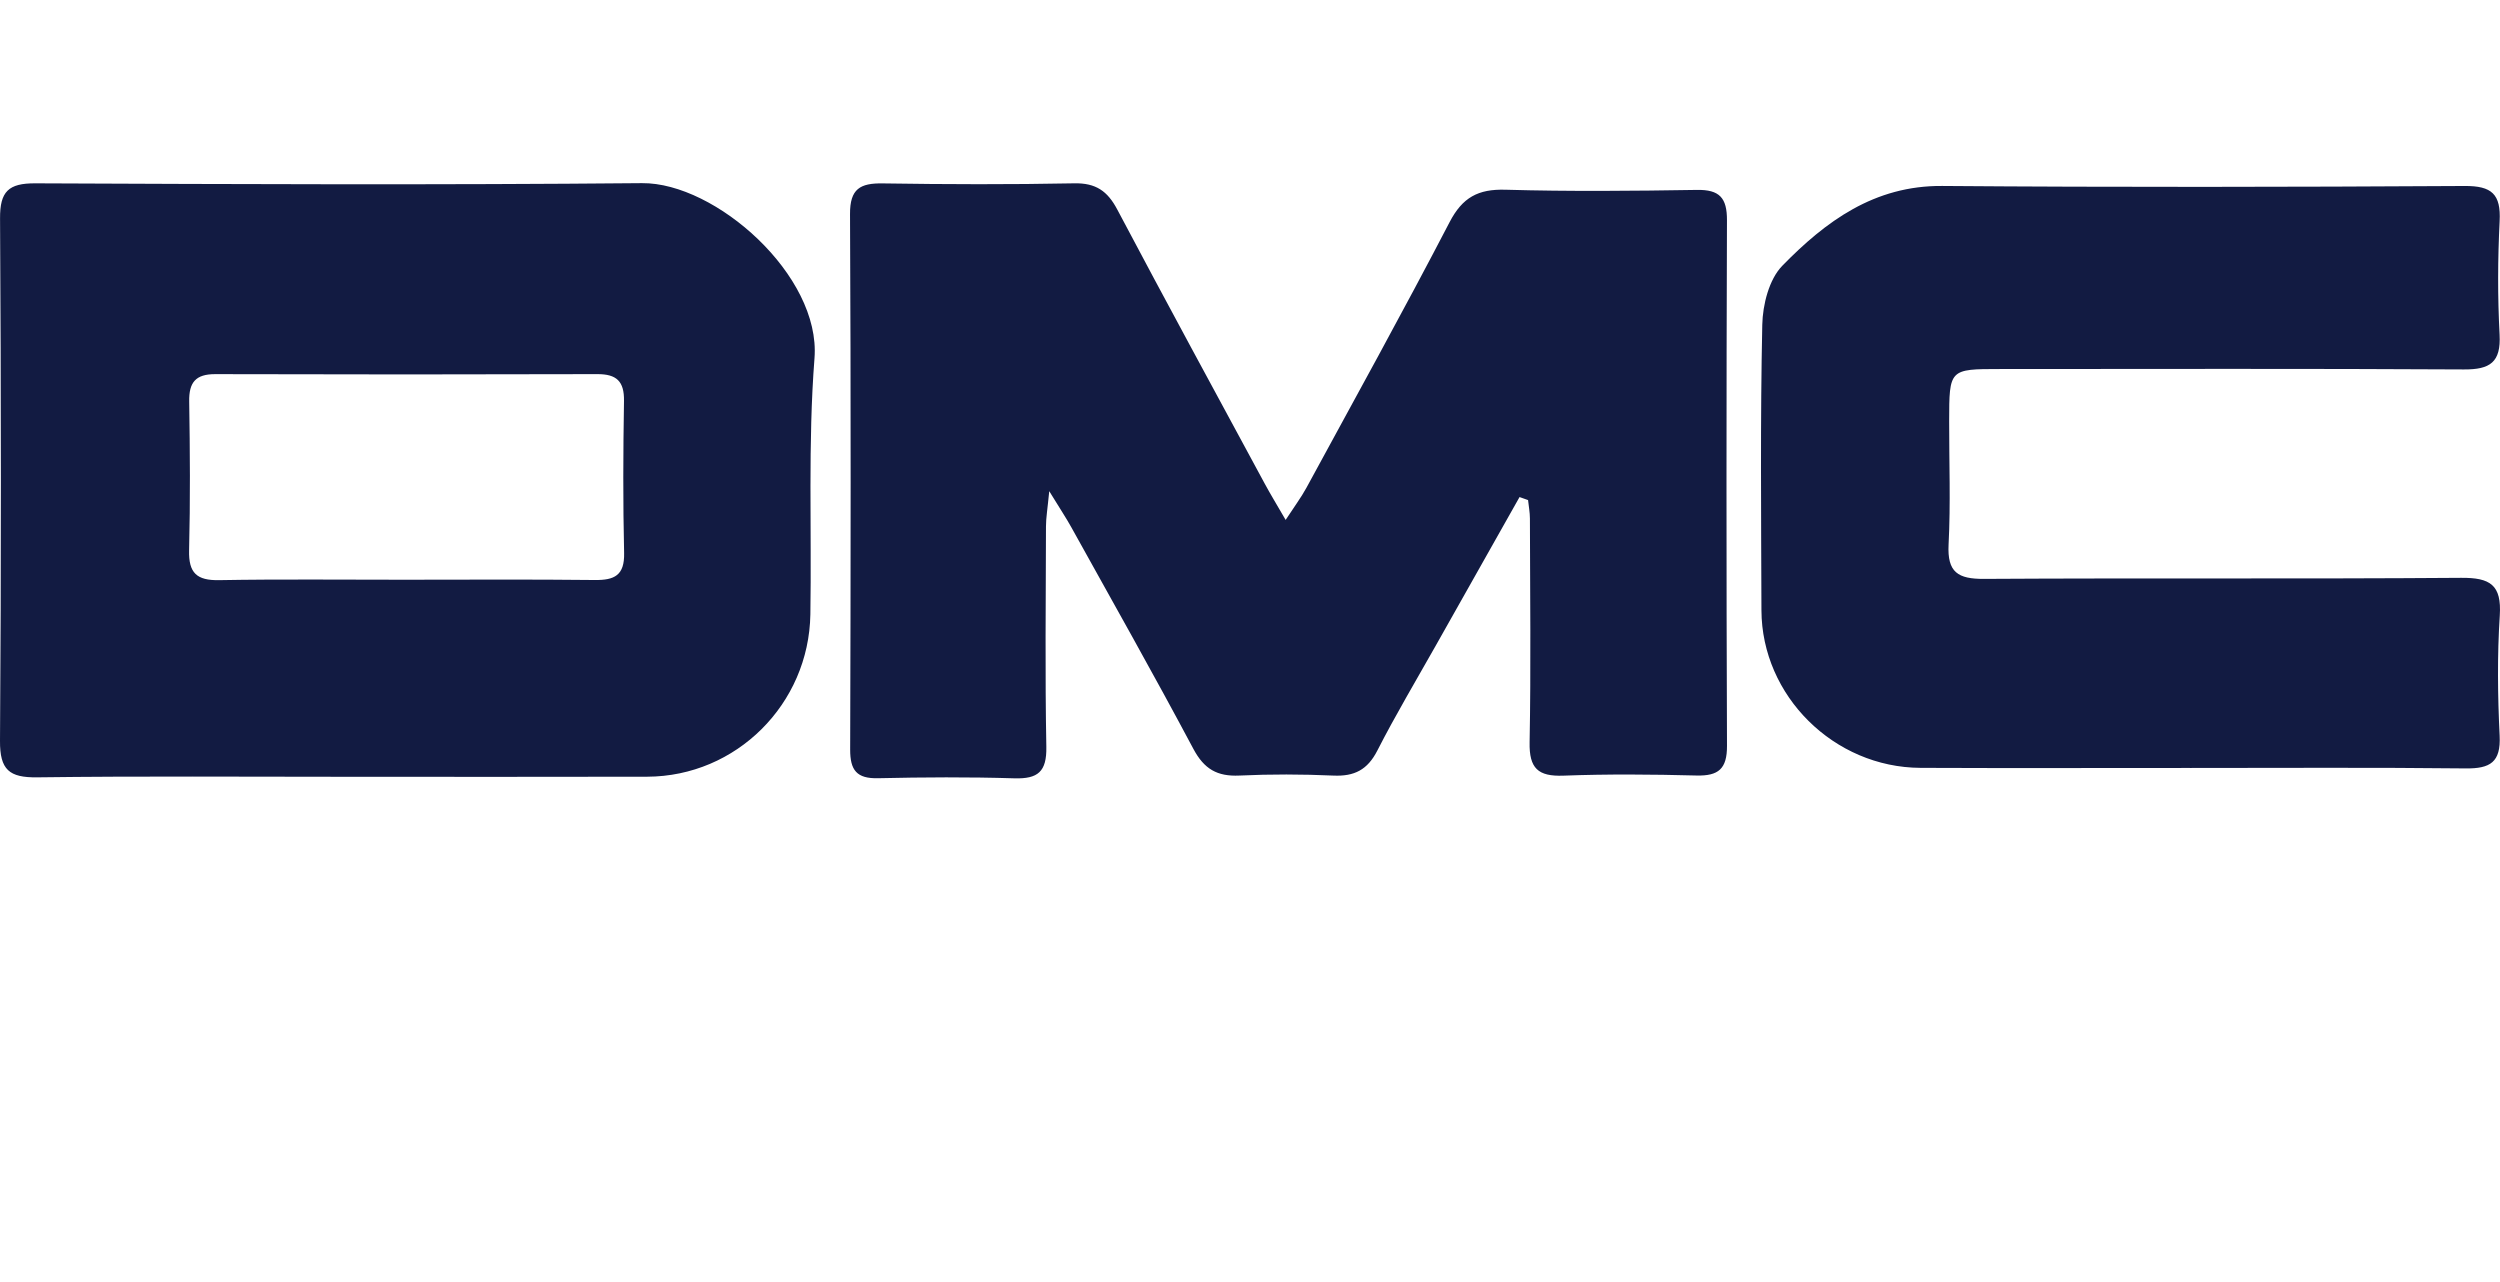
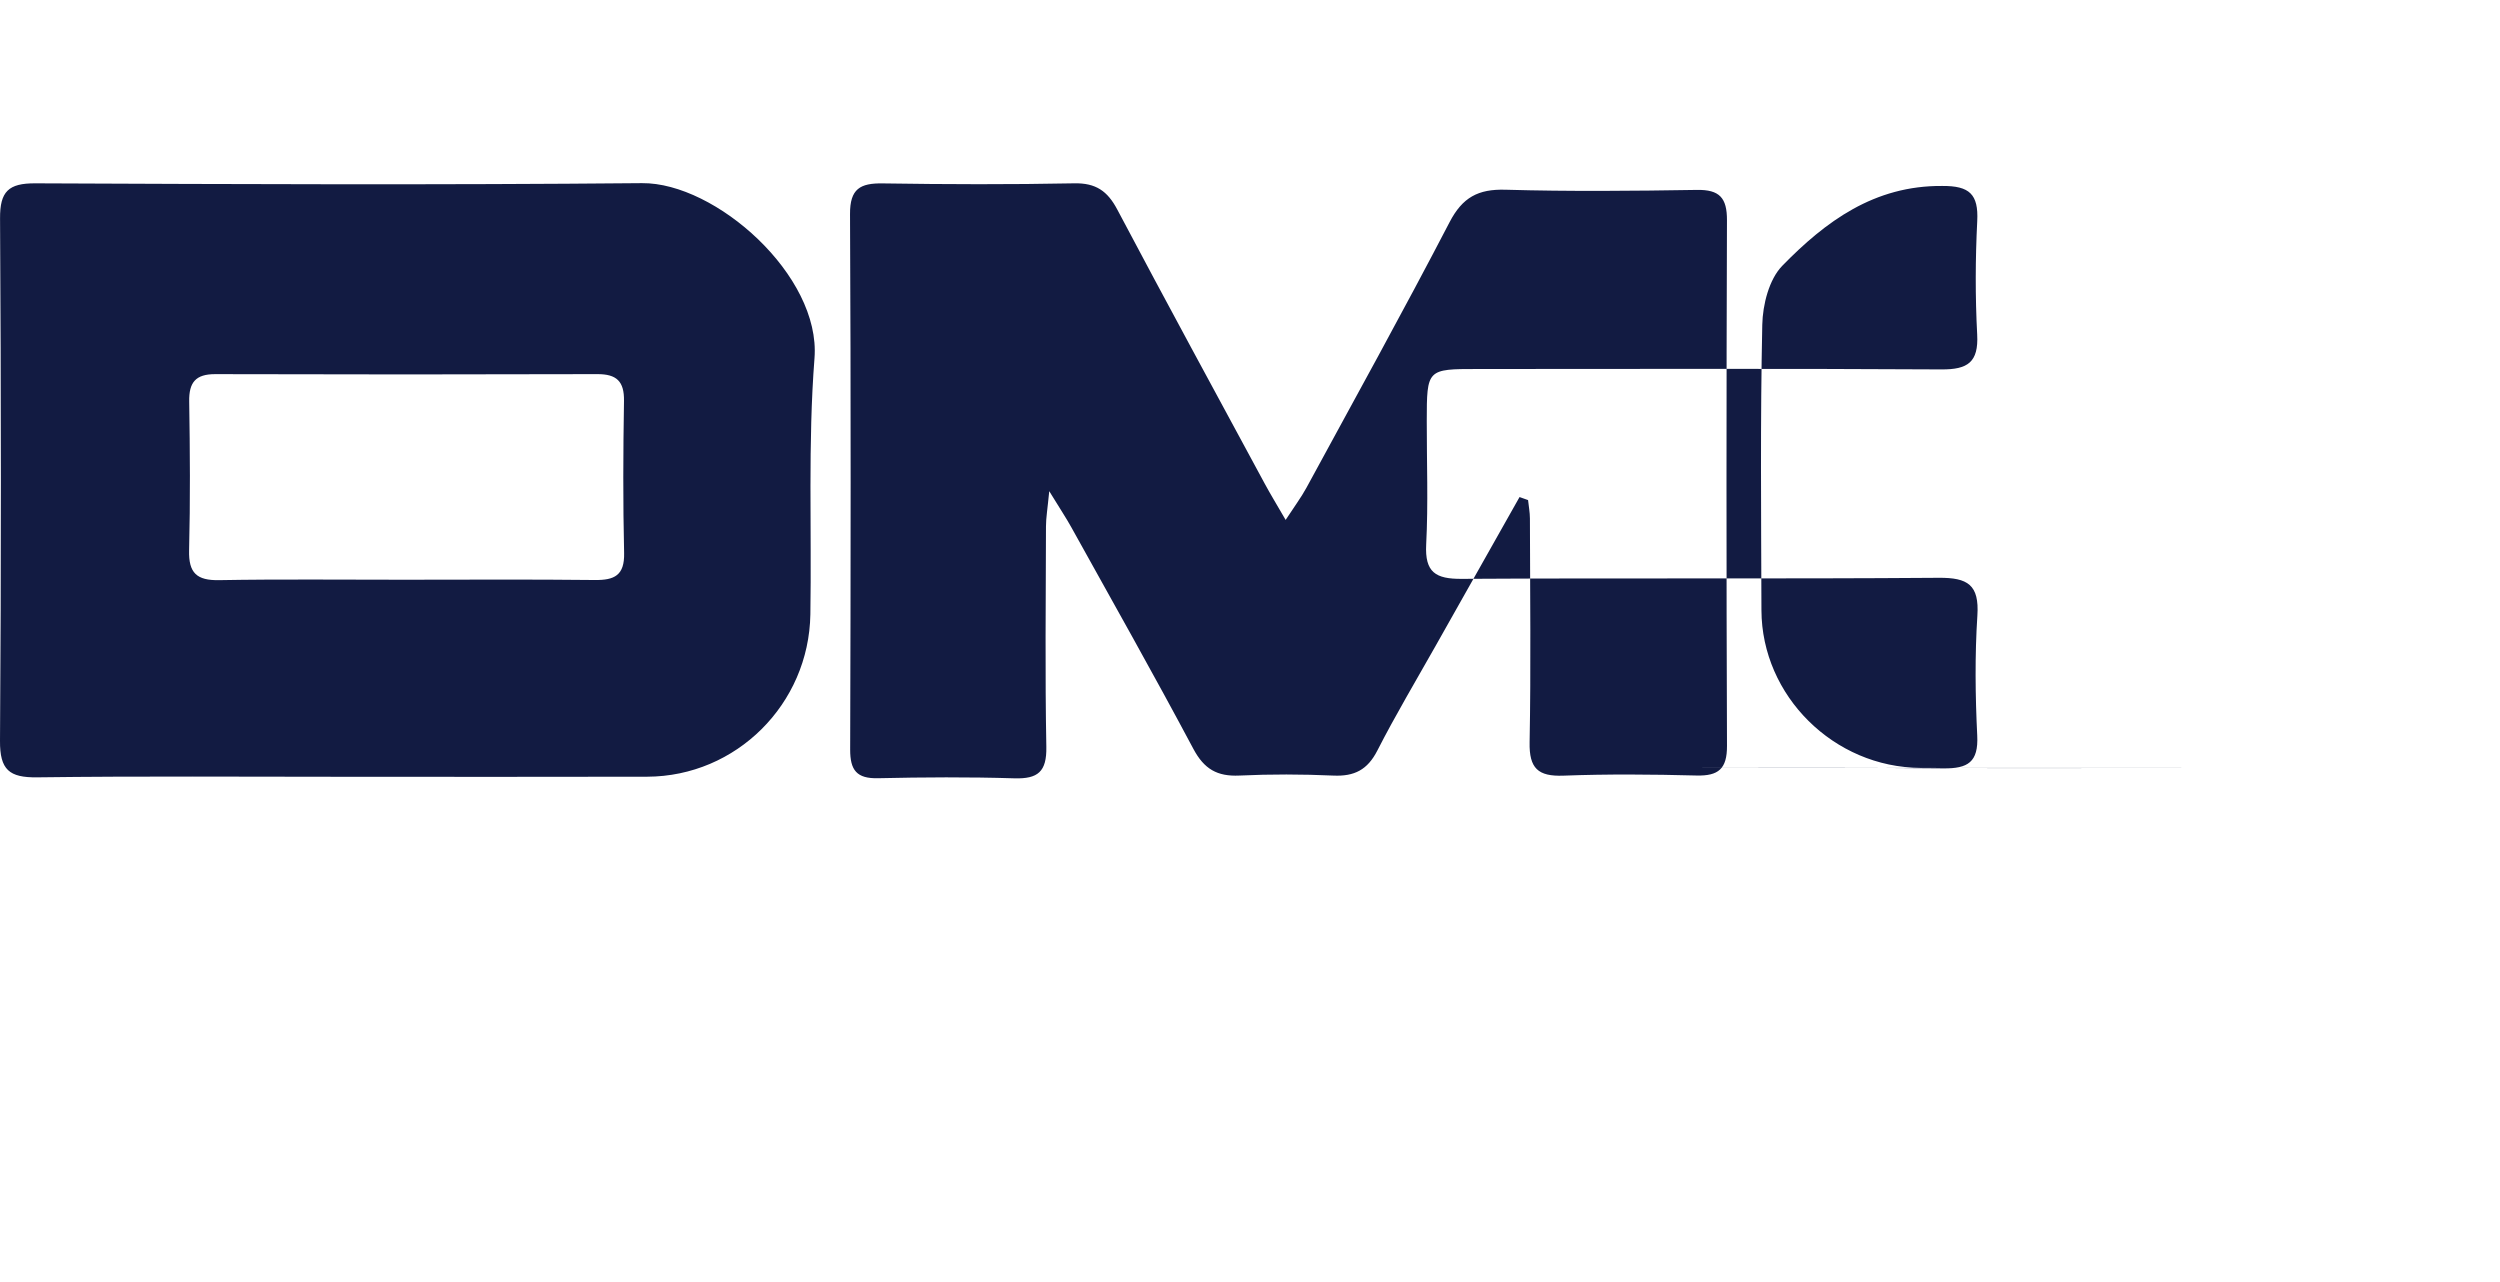
<svg xmlns="http://www.w3.org/2000/svg" width="100%" height="100%" viewBox="0 0 195 100" version="1.1" xml:space="preserve" style="fill-rule:evenodd;clip-rule:evenodd;stroke-linejoin:round;stroke-miterlimit:2;">
-   <path d="M118.524,38.771c-2.18,3.864 -4.362,7.727 -6.539,11.594c-1.532,2.719 -3.134,5.403 -4.553,8.18c-0.766,1.5 -1.79,2.023 -3.422,1.951c-2.442,-0.109 -4.896,-0.117 -7.337,-0.002c-1.732,0.082 -2.752,-0.507 -3.591,-2.083c-3.091,-5.808 -6.33,-11.538 -9.523,-17.29c-0.399,-0.72 -0.858,-1.407 -1.718,-2.809c-0.136,1.415 -0.254,2.08 -0.255,2.744c-0.015,5.737 -0.076,11.475 0.028,17.21c0.034,1.922 -0.652,2.501 -2.499,2.444c-3.54,-0.11 -7.087,-0.088 -10.629,-0.008c-1.669,0.039 -2.177,-0.626 -2.173,-2.241c0.044,-13.921 0.058,-27.842 -0.011,-41.762c-0.01,-1.977 0.793,-2.421 2.559,-2.393c4.977,0.077 9.957,0.092 14.932,-0.006c1.682,-0.033 2.591,0.6 3.355,2.046c3.786,7.158 7.659,14.271 11.509,21.396c0.431,0.799 0.907,1.574 1.623,2.813c0.693,-1.064 1.213,-1.757 1.622,-2.508c3.748,-6.893 7.547,-13.758 11.166,-20.718c1.006,-1.936 2.231,-2.592 4.36,-2.53c4.974,0.143 9.955,0.096 14.932,0.015c1.766,-0.029 2.35,0.62 2.343,2.365c-0.048,13.667 -0.05,27.335 0.002,41.002c0.007,1.793 -0.666,2.354 -2.385,2.31c-3.457,-0.09 -6.922,-0.119 -10.376,0.011c-1.983,0.074 -2.672,-0.575 -2.635,-2.596c0.108,-5.819 0.037,-11.642 0.024,-17.463c-0.001,-0.479 -0.094,-0.958 -0.144,-1.436c-0.221,-0.079 -0.443,-0.158 -0.665,-0.236Zm-91.33,21.819c-8.098,0.001 -16.197,-0.062 -24.294,0.043c-2.177,0.028 -2.916,-0.583 -2.9,-2.853c0.097,-13.581 0.084,-27.163 0.004,-40.744c-0.013,-2.107 0.662,-2.745 2.747,-2.736c15.775,0.069 31.55,0.133 47.324,-0.014c5.734,-0.053 13.956,7.202 13.456,13.648c-0.515,6.63 -0.215,13.321 -0.322,19.984c-0.113,7.009 -5.786,12.646 -12.732,12.666c-7.76,0.023 -15.521,0.005 -23.283,0.006Zm143.617,-0.689c-7.003,-0.001 -14.004,0.023 -21.007,-0.008c-6.756,-0.03 -12.39,-5.616 -12.411,-12.291c-0.023,-7.425 -0.093,-14.85 0.065,-22.271c0.033,-1.568 0.529,-3.541 1.56,-4.599c3.38,-3.464 7.176,-6.269 12.478,-6.227c13.582,0.106 27.165,0.083 40.747,0.002c2.12,-0.013 2.834,0.638 2.729,2.736c-0.148,2.946 -0.16,5.91 -0.004,8.855c0.115,2.162 -0.741,2.73 -2.782,2.718c-12.063,-0.07 -24.127,-0.035 -36.191,-0.032c-3.952,0 -3.954,0.004 -3.96,4.072c-0.004,3.206 0.12,6.418 -0.045,9.616c-0.112,2.177 0.737,2.693 2.773,2.681c12.4,-0.076 24.803,0.013 37.203,-0.083c2.269,-0.018 3.173,0.544 3.017,2.949c-0.201,3.109 -0.164,6.245 -0.011,9.359c0.103,2.074 -0.731,2.58 -2.649,2.558c-7.17,-0.082 -14.342,-0.033 -21.512,-0.035Zm-139.322,-14.682c4.967,0 9.933,-0.036 14.899,0.022c1.539,0.018 2.333,-0.358 2.293,-2.104c-0.092,-3.955 -0.074,-7.913 -0.009,-11.868c0.024,-1.529 -0.579,-2.092 -2.077,-2.087c-9.933,0.03 -19.866,0.031 -29.799,0.001c-1.531,-0.005 -2.063,0.636 -2.038,2.13c0.062,3.871 0.088,7.746 -0.008,11.616c-0.044,1.769 0.599,2.355 2.346,2.323c4.796,-0.086 9.595,-0.029 14.393,-0.033Z" style="fill:#121b42;fill-rule:nonzero;" />
+   <path d="M118.524,38.771c-2.18,3.864 -4.362,7.727 -6.539,11.594c-1.532,2.719 -3.134,5.403 -4.553,8.18c-0.766,1.5 -1.79,2.023 -3.422,1.951c-2.442,-0.109 -4.896,-0.117 -7.337,-0.002c-1.732,0.082 -2.752,-0.507 -3.591,-2.083c-3.091,-5.808 -6.33,-11.538 -9.523,-17.29c-0.399,-0.72 -0.858,-1.407 -1.718,-2.809c-0.136,1.415 -0.254,2.08 -0.255,2.744c-0.015,5.737 -0.076,11.475 0.028,17.21c0.034,1.922 -0.652,2.501 -2.499,2.444c-3.54,-0.11 -7.087,-0.088 -10.629,-0.008c-1.669,0.039 -2.177,-0.626 -2.173,-2.241c0.044,-13.921 0.058,-27.842 -0.011,-41.762c-0.01,-1.977 0.793,-2.421 2.559,-2.393c4.977,0.077 9.957,0.092 14.932,-0.006c1.682,-0.033 2.591,0.6 3.355,2.046c3.786,7.158 7.659,14.271 11.509,21.396c0.431,0.799 0.907,1.574 1.623,2.813c0.693,-1.064 1.213,-1.757 1.622,-2.508c3.748,-6.893 7.547,-13.758 11.166,-20.718c1.006,-1.936 2.231,-2.592 4.36,-2.53c4.974,0.143 9.955,0.096 14.932,0.015c1.766,-0.029 2.35,0.62 2.343,2.365c-0.048,13.667 -0.05,27.335 0.002,41.002c0.007,1.793 -0.666,2.354 -2.385,2.31c-3.457,-0.09 -6.922,-0.119 -10.376,0.011c-1.983,0.074 -2.672,-0.575 -2.635,-2.596c0.108,-5.819 0.037,-11.642 0.024,-17.463c-0.001,-0.479 -0.094,-0.958 -0.144,-1.436c-0.221,-0.079 -0.443,-0.158 -0.665,-0.236Zm-91.33,21.819c-8.098,0.001 -16.197,-0.062 -24.294,0.043c-2.177,0.028 -2.916,-0.583 -2.9,-2.853c0.097,-13.581 0.084,-27.163 0.004,-40.744c-0.013,-2.107 0.662,-2.745 2.747,-2.736c15.775,0.069 31.55,0.133 47.324,-0.014c5.734,-0.053 13.956,7.202 13.456,13.648c-0.515,6.63 -0.215,13.321 -0.322,19.984c-0.113,7.009 -5.786,12.646 -12.732,12.666c-7.76,0.023 -15.521,0.005 -23.283,0.006Zm143.617,-0.689c-7.003,-0.001 -14.004,0.023 -21.007,-0.008c-6.756,-0.03 -12.39,-5.616 -12.411,-12.291c-0.023,-7.425 -0.093,-14.85 0.065,-22.271c0.033,-1.568 0.529,-3.541 1.56,-4.599c3.38,-3.464 7.176,-6.269 12.478,-6.227c2.12,-0.013 2.834,0.638 2.729,2.736c-0.148,2.946 -0.16,5.91 -0.004,8.855c0.115,2.162 -0.741,2.73 -2.782,2.718c-12.063,-0.07 -24.127,-0.035 -36.191,-0.032c-3.952,0 -3.954,0.004 -3.96,4.072c-0.004,3.206 0.12,6.418 -0.045,9.616c-0.112,2.177 0.737,2.693 2.773,2.681c12.4,-0.076 24.803,0.013 37.203,-0.083c2.269,-0.018 3.173,0.544 3.017,2.949c-0.201,3.109 -0.164,6.245 -0.011,9.359c0.103,2.074 -0.731,2.58 -2.649,2.558c-7.17,-0.082 -14.342,-0.033 -21.512,-0.035Zm-139.322,-14.682c4.967,0 9.933,-0.036 14.899,0.022c1.539,0.018 2.333,-0.358 2.293,-2.104c-0.092,-3.955 -0.074,-7.913 -0.009,-11.868c0.024,-1.529 -0.579,-2.092 -2.077,-2.087c-9.933,0.03 -19.866,0.031 -29.799,0.001c-1.531,-0.005 -2.063,0.636 -2.038,2.13c0.062,3.871 0.088,7.746 -0.008,11.616c-0.044,1.769 0.599,2.355 2.346,2.323c4.796,-0.086 9.595,-0.029 14.393,-0.033Z" style="fill:#121b42;fill-rule:nonzero;" />
</svg>